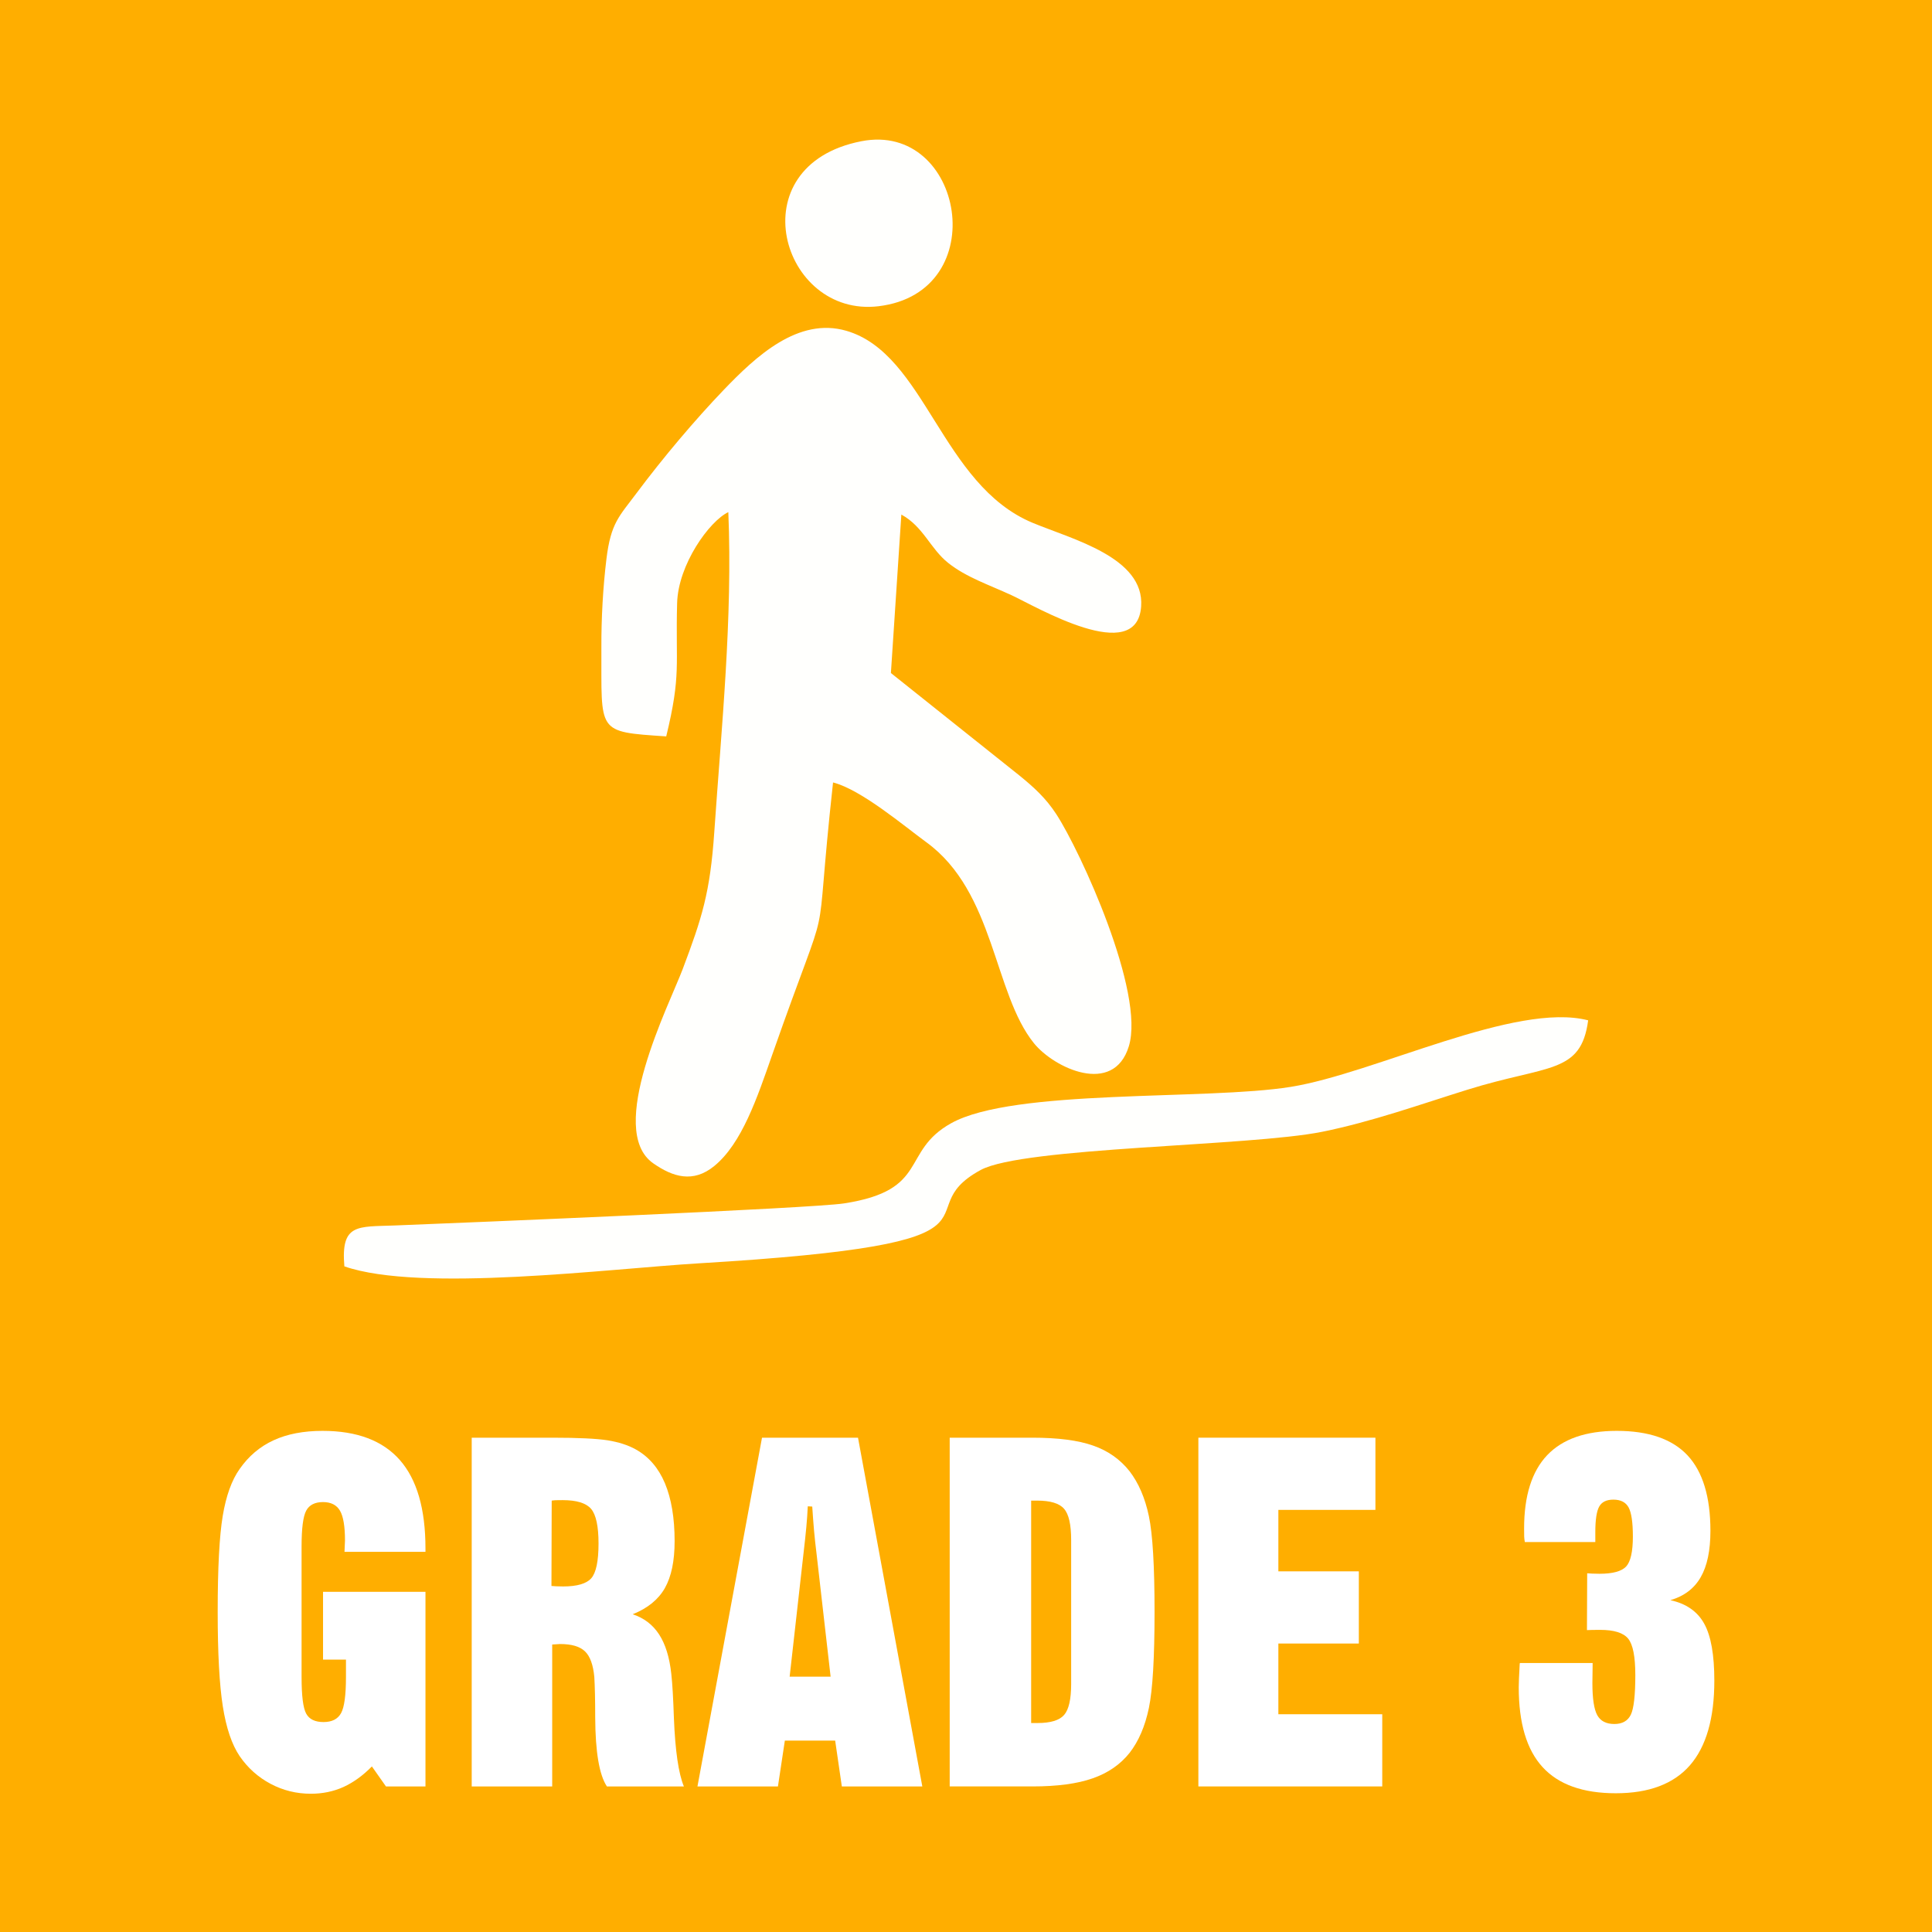
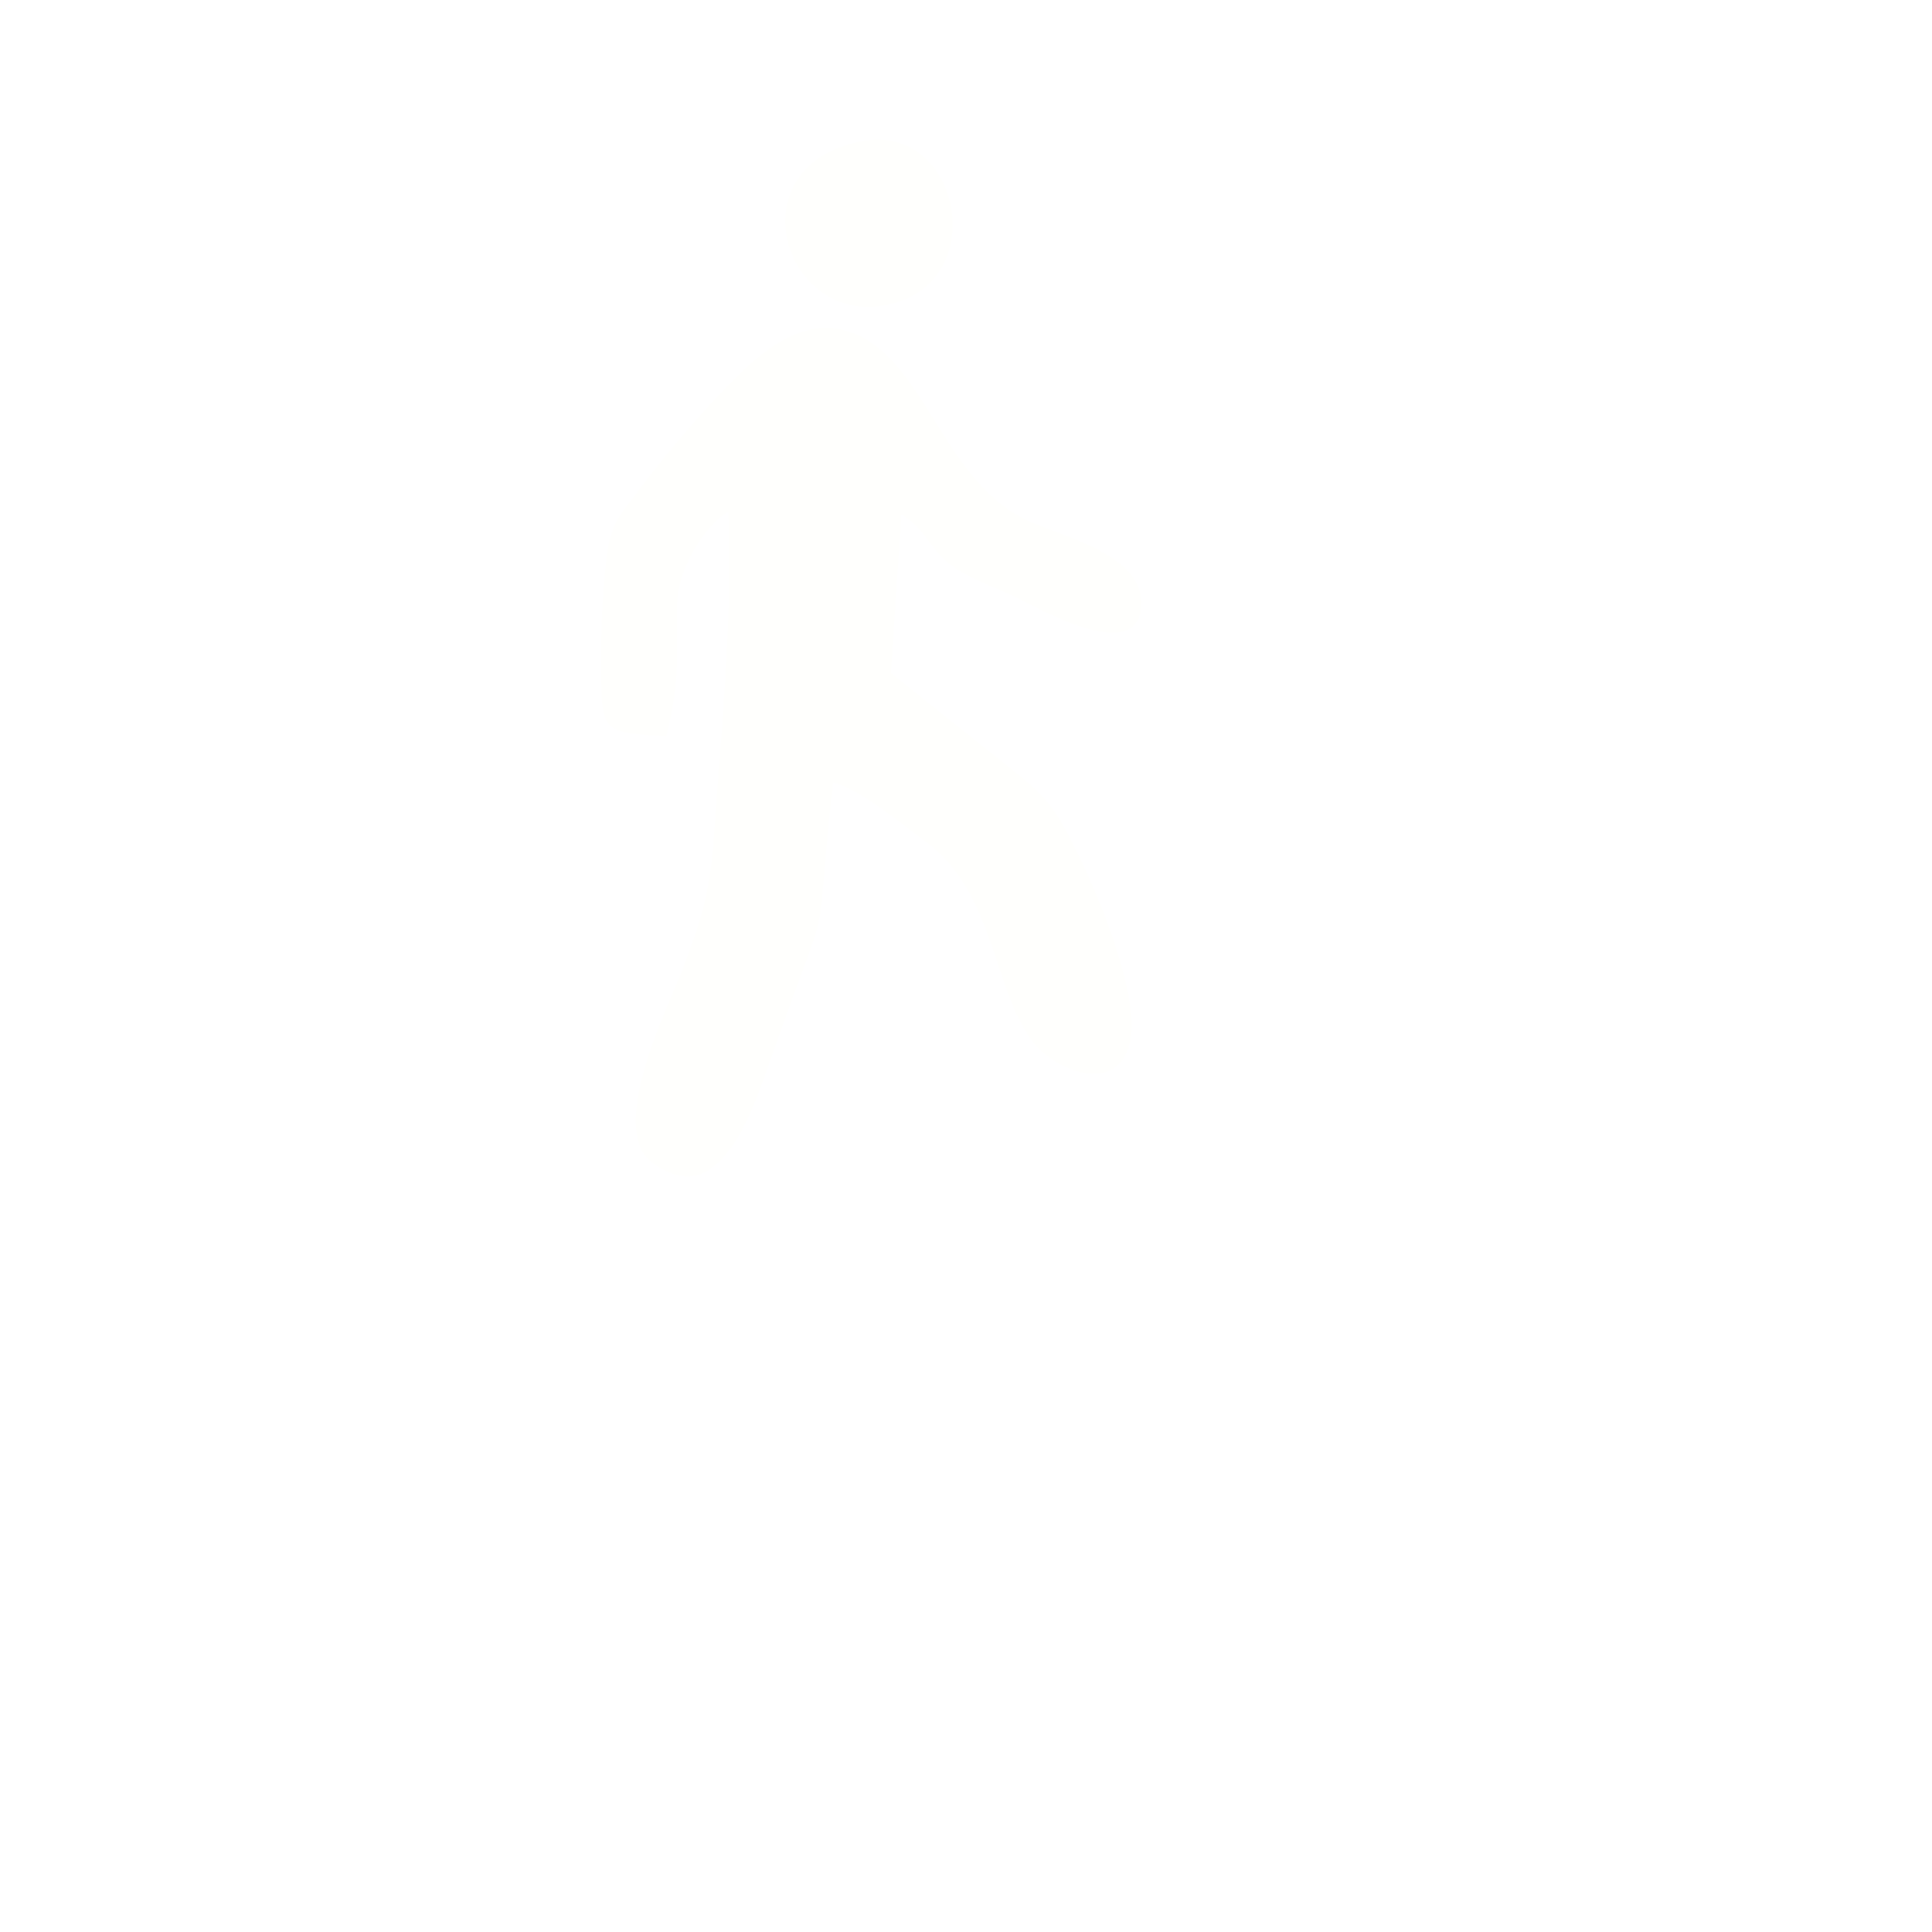
<svg xmlns="http://www.w3.org/2000/svg" xml:space="preserve" width="27.948mm" height="27.948mm" version="1.1" style="shape-rendering:geometricPrecision; text-rendering:geometricPrecision; image-rendering:optimizeQuality; fill-rule:evenodd; clip-rule:evenodd" viewBox="0 0 3605.64 3605.64">
  <defs>
    <style type="text/css">
   
    .fil0 {fill:#FFAE00}
    .fil1 {fill:#FFFFFD}
    .fil2 {fill:white;fill-rule:nonzero}
   
  </style>
  </defs>
  <g id="Layer_x0020_1">
-     <rect class="fil0" width="3605.64" height="3605.64" />
    <g id="_3017538038752">
      <path class="fil1" d="M1243.36 1374.31c28.15,-115.98 17.21,-132.34 20.33,-248.66 1.92,-72.2 60.36,-153.32 95.56,-169.86 8.21,197.91 -12.72,400.66 -26.2,596.97 -7.77,113.53 -23,160.35 -58.98,255.9 -24.68,65.51 -144.2,300.11 -54.99,362.38 36.81,25.7 74.47,37.23 113.81,5.17 51.77,-42.2 80.31,-127.92 107.94,-206.73 119.1,-339.7 74.84,-153.24 113.87,-509.2 52.56,13.37 133.01,81.61 174.31,111.72 127.48,92.93 125.23,281.57 200.54,374.87 37.57,46.57 148.6,98.84 177.13,5.88 30.8,-100.33 -90.46,-364.45 -135.31,-433.22 -19.67,-30.16 -41.72,-50.2 -69.56,-72.79l-239.14 -190.69 19.49 -295.72c41.32,22.55 53.82,63.59 87.51,90.31 33.8,26.8 75.28,40.41 118.01,60.12 45.9,21.18 234.2,133.19 242.01,20.82 6.36,-91.34 -128.46,-125.1 -202.28,-155.76 -170.95,-70.98 -200.03,-315.46 -347.87,-358.46 -89.77,-26.1 -168.65,47.46 -229.09,110.49 -53.28,55.58 -113.14,126.37 -163.01,193.17 -31.76,42.57 -47.46,54.8 -55.67,122.05 -6.5,53.37 -9.66,111.18 -9.44,165.6 0.67,159.55 -10.53,156.75 121.01,165.64z" />
-       <path class="fil1" d="M642.65 2363.38c142.17,49.41 495.12,4.31 661.71,-5.66 628.52,-37.63 376.96,-93.37 525.92,-174.22 79.08,-42.91 502.07,-44.01 637.06,-71.23 92.63,-18.67 183.8,-51.32 271.52,-78.65 150.05,-46.77 211.66,-28.59 225.08,-129.4 -135.35,-35.13 -398.25,98.95 -555.14,124.19 -158.45,25.48 -516.91,2.76 -633.68,67.83 -95,52.93 -39.35,124.99 -200.07,149.65 -60.44,9.28 -706.41,36.03 -838.22,41.16 -69.65,2.71 -101.02,-4.06 -94.17,76.32z" />
      <path class="fil1" d="M1607.54 263.57c-232.02,45.28 -149.56,329.86 32.12,307.94 215.58,-25.98 158.89,-345.22 -32.12,-307.94z" />
    </g>
-     <path class="fil2" d="M694.05 3296.65c-16.84,17.15 -34.59,29.89 -53.1,38.38 -18.5,8.35 -38.83,12.59 -60.83,12.59 -26.86,0 -52.04,-6.22 -75.1,-18.5 -23.21,-12.29 -42.48,-29.44 -57.8,-51.73 -14.57,-21.55 -25.04,-52.5 -31.4,-92.85 -6.37,-40.36 -9.56,-99.07 -9.56,-176.44 0,-82.08 3.19,-141.69 9.41,-179.02 6.22,-37.32 16.68,-66.6 31.56,-87.54 16.84,-24.13 37.93,-41.88 63.25,-53.55 25.34,-11.69 55.84,-17.6 91.48,-17.6 64.33,0 112.42,18.2 144.27,54.46 31.87,36.27 47.8,91.33 47.8,165.06l0 6.23 -151.11 0c0,-2.74 0.15,-6.23 0.46,-10.93 0.3,-4.55 0.45,-7.9 0.45,-10.01 0,-26.25 -3.03,-44.91 -9.26,-55.68 -6.22,-10.77 -16.84,-16.23 -31.7,-16.23 -15.17,0 -25.65,5.3 -31.4,15.93 -5.77,10.76 -8.66,32.91 -8.66,66.75l0 243.8c0,35.35 2.89,58.11 8.66,68.42 5.75,10.48 16.53,15.64 32.3,15.64 15.78,0 26.71,-5.61 32.77,-16.69 6.08,-11.07 9.11,-33.53 9.11,-67.36l0 -32.47 -42.78 0 0 -126.52 191.16 0 0 363.2 -73.73 0 -26.25 -37.32z" />
    <path id="1" class="fil2" d="M880.34 3333.97l0 -650.84 151.11 0c47.63,0 81.77,1.68 102.4,4.86 20.63,3.33 38.24,8.95 52.65,16.99 24.42,13.65 42.47,34.74 54.46,63.25 11.99,28.68 18.06,64.64 18.06,107.87 0,37.17 -6.08,66.3 -18.2,87.69 -12.14,21.39 -32.16,37.63 -60.08,48.86 20.94,6.82 37.47,19.42 49.31,37.62 11.83,18.2 19.42,42.63 22.76,73.58 2.12,18.81 3.64,46.28 4.85,82.08 2.43,61.45 8.64,104.07 18.66,128.05l-143.67 0c-14.26,-21.39 -21.55,-64.33 -21.84,-128.95 0,-32.47 -0.61,-57.66 -1.68,-75.56 -2.12,-22.45 -7.88,-38.38 -17.29,-47.48 -9.56,-9.26 -25.03,-13.8 -46.73,-13.8 -1.37,0 -3.64,0.14 -6.82,0.45 -3.03,0.3 -5.61,0.45 -7.74,0.45l0 264.89 -150.2 0zm149.29 -533.42l-0.46 159.29c2.74,0.31 5.61,0.46 8.8,0.62 3.34,0.14 7.59,0.3 12.9,0.3 26.09,0 43.7,-5.16 52.64,-15.33 8.95,-10.31 13.51,-31.85 13.51,-64.78 0,-32.32 -4.71,-54 -13.96,-64.78 -9.25,-10.77 -27,-16.23 -53.1,-16.23 -5.3,0 -9.56,0 -12.59,0.14 -3.03,0.15 -5.61,0.46 -7.73,0.76z" />
    <path id="2" class="fil2" d="M1473.69 3129.16l76.47 0 -26.25 -229.38c-1.82,-14.27 -3.34,-28.82 -4.7,-43.39 -1.21,-14.72 -2.43,-29.58 -3.34,-44.75l-8.35 -0.46c-0.61,13.06 -1.51,26.1 -2.72,38.99 -1.23,12.9 -2.89,29.44 -5.32,49.62l-25.79 229.38zm-172.04 204.81l120.46 -650.84 179.16 0 120.01 650.84 -150.2 0 -12.44 -85.56 -93.91 0 -12.89 85.56 -150.2 0z" />
    <path id="3" class="fil2" d="M1924.42 2800.55l0 415.09 11.99 0c24.28,0 40.81,-5.01 49.61,-15.17 8.66,-10.01 13.06,-29.29 13.06,-57.66l0 -268.53c0,-28.98 -4.4,-48.55 -13.35,-58.56 -8.8,-10.17 -25.63,-15.17 -50.21,-15.17l-11.08 0zm-152.02 533.42l0 -650.84 154.3 0c47.63,0 85.41,4.86 113.32,14.72 27.92,9.71 50.66,25.79 68.12,47.94 16.84,22 28.82,49.76 35.96,83.59 7.12,33.84 10.62,93.3 10.62,178.72 0,85.72 -3.5,145.49 -10.62,179.62 -7.13,34.14 -19.12,61.9 -35.96,83.59 -17.15,21.55 -40.06,37.48 -68.73,47.49 -28.82,10.17 -66.3,15.17 -112.72,15.17l-154.3 0z" />
-     <polygon id="4" class="fil2" points="2236.49,3333.97 2236.49,2683.13 2566.91,2683.13 2566.91,2817.85 2385.78,2817.85 2385.78,2932.55 2535.96,2932.55 2535.96,3067.26 2385.78,3067.26 2385.78,3199.25 2579.66,3199.25 2579.66,3333.97 " />
-     <path id="5" class="fil2" d="M2836.5 3103.67l135.79 0c0,4.4 0,9.41 -0.15,14.88 -0.15,5.46 -0.3,13.04 -0.3,22.45 0,28.98 3.03,49 9.1,60.08 6.08,10.91 16.69,16.38 31.87,16.38 14.86,0 25.03,-5.77 30.64,-17.15 5.61,-11.38 8.5,-36.11 8.5,-74.04 0,-34.43 -4.4,-57.04 -13.35,-68.11 -8.95,-10.93 -26.4,-16.38 -52.5,-16.38 -6.22,0 -11.07,0 -14.72,0.14 -3.48,0.15 -6.82,0.31 -9.7,0.31l0.45 -106.05c2.58,0.31 5.77,0.45 9.25,0.61 3.65,0.15 8.19,0.31 13.8,0.31 24.58,0 41.12,-4.55 49.62,-13.51 8.35,-9.11 12.59,-27.76 12.59,-55.98 0,-26.55 -2.74,-44.75 -8.04,-54.47 -5.32,-9.56 -14.72,-14.41 -28.37,-14.41 -12.75,0 -21.55,4.24 -26.41,12.9 -4.85,8.64 -7.28,24.58 -7.28,48.08l0 18.2 -131.53 0c-0.61,-3.33 -1.07,-6.67 -1.21,-10.15 -0.15,-3.65 -0.15,-8.66 -0.15,-15.17 0,-61 14.41,-106.65 43.08,-136.84 28.83,-30.19 72.07,-45.36 129.86,-45.36 59.63,0 103.62,15.31 132.15,45.81 28.37,30.5 42.63,77.37 42.63,140.79 0,36.7 -6.06,65.68 -18.2,86.62 -12.14,21.09 -31.1,35.35 -56.58,42.78 29.58,6.37 50.66,21.09 63.25,44.01 12.6,22.74 18.82,58.09 18.82,106.19 0,70.39 -15.17,123.04 -45.52,157.94 -30.34,34.73 -76.47,52.19 -138.37,52.19 -61.28,0 -106.8,-16.23 -136.53,-48.7 -29.74,-32.32 -44.6,-82.08 -44.6,-148.98 0,-8.64 0.61,-22.29 1.66,-40.96 0,-1.66 0.15,-3.19 0.45,-4.4z" />
  </g>
</svg>